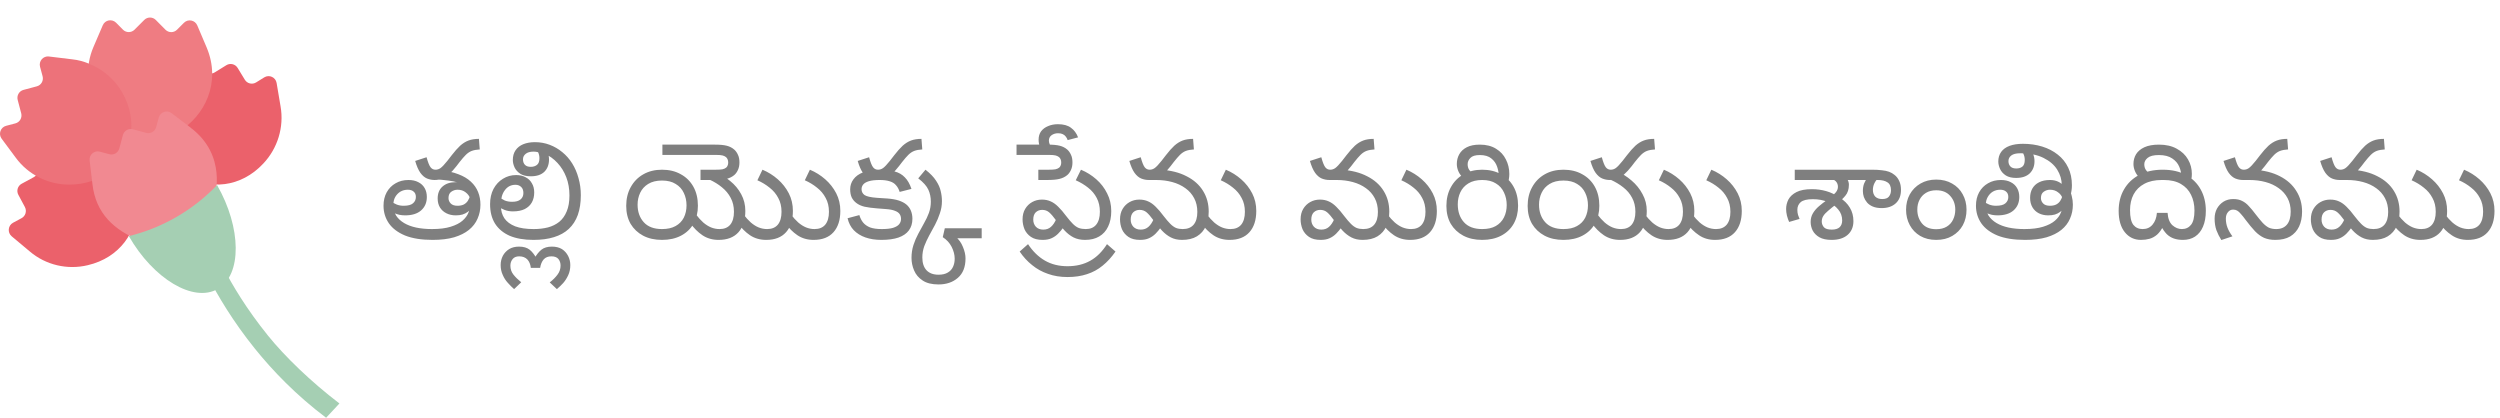
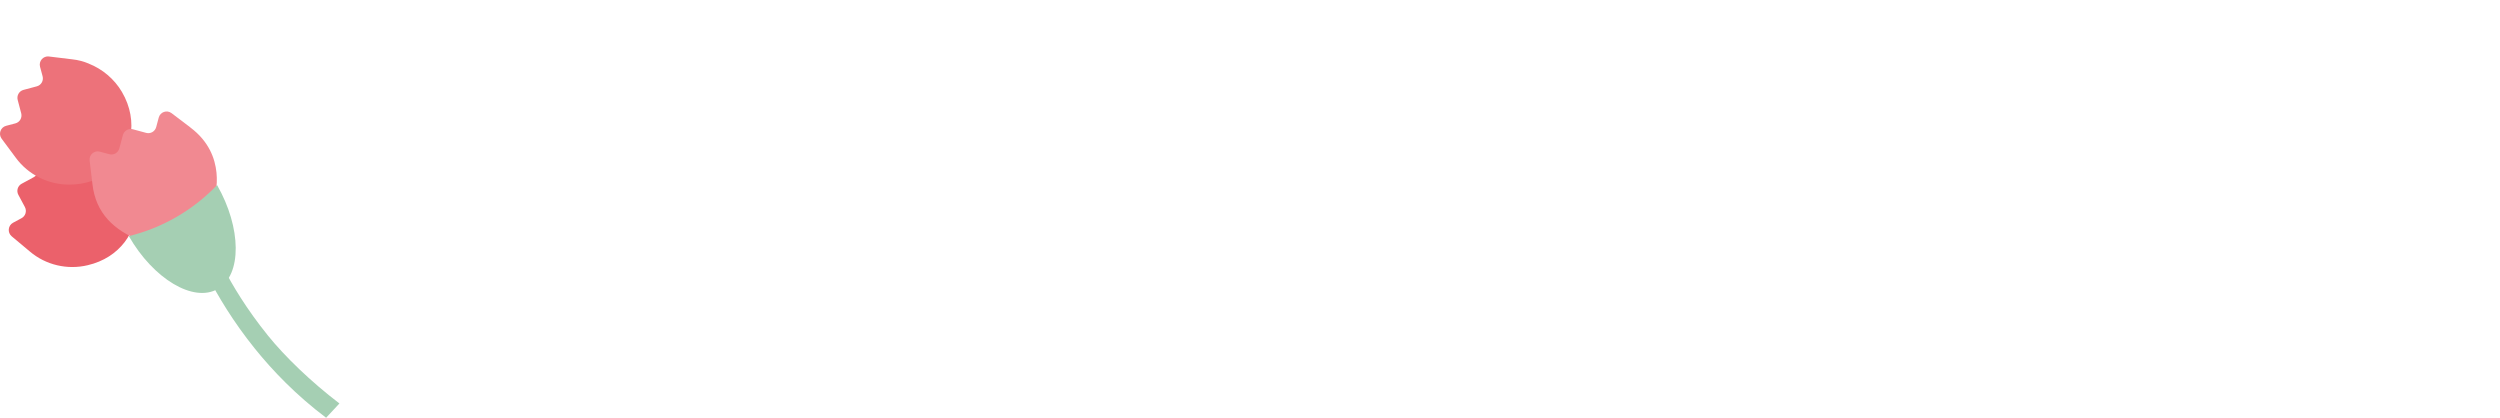
<svg xmlns="http://www.w3.org/2000/svg" width="383" height="64" viewBox="0 0 383 64" fill="none">
  <path d="M12.127 21.883C11.278 21.743 10.405 21.72 9.527 21.837L5.92 22.258C5.036 22.363 4.542 23.328 4.966 24.112L5.682 25.428C6.013 26.042 5.787 26.808 5.176 27.142L3.32 28.148C2.709 28.475 2.482 29.241 2.814 29.849L3.815 31.721C4.14 32.335 3.913 33.096 3.303 33.423L2 34.125C1.22 34.546 1.11 35.628 1.79 36.201L4.571 38.529C7.02 40.611 10.336 41.378 13.442 40.629C18.328 39.494 21.132 35.476 20.905 31.236C20.783 29.06 19.876 26.808 18.043 24.907C16.455 23.264 14.344 22.211 12.121 21.895L12.127 21.883Z" fill="#EB616B" />
-   <path d="M24.885 14.501C24.042 16.595 23.885 18.958 24.501 21.163C25.217 23.713 26.694 25.632 28.503 26.831C32.034 29.159 36.898 28.743 40.33 25.064C42.529 22.742 43.541 19.473 42.982 16.297L42.377 12.712C42.232 11.834 41.243 11.384 40.487 11.852L39.23 12.63C38.643 12.992 37.869 12.811 37.508 12.214L36.403 10.401C36.042 9.811 35.269 9.623 34.681 9.986L32.884 11.097C32.29 11.46 31.517 11.273 31.162 10.676L30.388 9.39C29.929 8.623 28.847 8.571 28.317 9.29L26.148 12.214C25.607 12.922 25.188 13.694 24.885 14.501Z" fill="#EB616B" />
-   <path d="M14.757 16.268C13.233 13.508 13.064 10.133 14.303 7.232L15.746 3.869C16.095 3.05 17.153 2.851 17.782 3.477L18.84 4.547C19.329 5.039 20.12 5.039 20.609 4.547L22.098 3.056C22.587 2.565 23.378 2.565 23.866 3.056L25.35 4.553C25.838 5.045 26.629 5.045 27.118 4.553L28.183 3.489C28.811 2.863 29.87 3.068 30.219 3.887L31.65 7.25C36.245 18.076 21.19 27.89 14.768 16.263L14.757 16.268Z" fill="#EF7C82" />
  <path d="M13.611 9.747C12.82 9.414 11.976 9.186 11.092 9.092L7.491 8.654C6.613 8.548 5.903 9.373 6.136 10.233L6.526 11.683C6.706 12.356 6.31 13.052 5.636 13.227L3.6 13.771C2.931 13.947 2.535 14.637 2.71 15.31L3.251 17.363C3.425 18.035 3.03 18.725 2.361 18.901L0.935 19.275C0.074 19.503 -0.28 20.527 0.249 21.246L2.413 24.159C4.315 26.756 7.363 28.276 10.551 28.282C15.566 28.323 19.224 25.077 19.986 20.895C20.37 18.749 20.016 16.351 18.672 14.07C17.508 12.099 15.699 10.584 13.611 9.753V9.747Z" fill="#ED727A" />
  <path d="M29.177 19.532L26.28 17.333C25.57 16.795 24.552 17.151 24.319 18.011L23.93 19.468C23.749 20.14 23.063 20.538 22.394 20.357L20.364 19.807C19.695 19.625 19.008 20.023 18.828 20.696L18.281 22.737C18.101 23.41 17.415 23.807 16.745 23.626L15.297 23.234C14.442 23 13.622 23.714 13.732 24.597L14.163 28.217C14.669 32.645 17.415 35.277 21.62 36.92L32.9 30.393C32.876 30.03 34.877 23.813 29.165 19.532H29.177Z" fill="#F18991" />
  <path d="M33.256 28.352C37.008 34.908 37.084 42.12 33.366 44.266C29.649 46.419 23.489 42.728 19.737 36.172C24.891 34.908 29.579 32.2 33.256 28.352Z" fill="#A5CFB3" />
  <path d="M41.053 51.411C34.439 43.214 32.321 36.709 32.294 36.633C32.193 36.343 30.224 36.563 29.934 36.663C29.642 36.763 29.488 37.08 29.589 37.37C29.615 37.446 32.334 45.085 39.057 53.424C41.752 56.767 45.349 60.53 49.959 64L52 61.81C47.624 58.472 43.638 54.614 41.053 51.411Z" fill="#A5CFB3" />
-   <path d="M66.274 36.752C64.58 36.752 63.173 36.528 62.053 36.08C60.947 35.618 60.121 34.995 59.575 34.211C59.029 33.413 58.756 32.517 58.756 31.523C58.756 30.739 58.917 30.053 59.239 29.465C59.575 28.863 60.03 28.401 60.604 28.079C61.178 27.743 61.836 27.575 62.578 27.575C63.166 27.575 63.67 27.687 64.09 27.911C64.51 28.121 64.832 28.422 65.056 28.814C65.28 29.206 65.392 29.661 65.392 30.179C65.392 31.033 65.098 31.719 64.51 32.237C63.936 32.741 63.124 32.993 62.074 32.993C61.766 32.993 61.472 32.965 61.192 32.909C60.912 32.839 60.653 32.755 60.415 32.657C60.177 32.559 59.953 32.447 59.743 32.321L59.89 30.83C60.17 31.04 60.464 31.208 60.772 31.334C61.094 31.46 61.444 31.523 61.822 31.523C62.508 31.523 62.991 31.397 63.271 31.145C63.565 30.893 63.712 30.571 63.712 30.179C63.712 29.815 63.6 29.542 63.376 29.36C63.166 29.164 62.865 29.066 62.473 29.066C62.053 29.066 61.675 29.164 61.339 29.36C61.017 29.556 60.758 29.822 60.562 30.158C60.366 30.494 60.268 30.886 60.268 31.334V31.439C60.268 32.041 60.408 32.573 60.688 33.035C60.982 33.483 61.388 33.861 61.906 34.169C62.424 34.477 63.04 34.708 63.754 34.862C64.482 35.016 65.287 35.093 66.169 35.093C67.331 35.093 68.29 34.974 69.046 34.736C69.816 34.498 70.418 34.19 70.852 33.812C71.286 33.434 71.587 33.028 71.755 32.594C71.937 32.16 72.028 31.74 72.028 31.334V30.41C71.902 30.032 71.671 29.717 71.335 29.465C70.999 29.199 70.586 29.066 70.096 29.066C69.746 29.066 69.424 29.171 69.13 29.381C68.85 29.577 68.71 29.899 68.71 30.347C68.71 30.655 68.822 30.928 69.046 31.166C69.27 31.404 69.62 31.523 70.096 31.523C70.46 31.523 70.775 31.46 71.041 31.334C71.307 31.194 71.517 31.005 71.671 30.767C71.839 30.515 71.958 30.228 72.028 29.906L72.364 31.796C72.154 32.048 71.923 32.265 71.671 32.447C71.433 32.629 71.16 32.769 70.852 32.867C70.558 32.951 70.215 32.993 69.823 32.993C69.291 32.993 68.815 32.888 68.395 32.678C67.975 32.468 67.646 32.174 67.408 31.796C67.17 31.404 67.051 30.942 67.051 30.41C67.051 29.626 67.296 29.017 67.786 28.583C68.29 28.135 68.955 27.911 69.781 27.911C69.865 27.911 69.956 27.918 70.054 27.932C70.166 27.946 70.285 27.967 70.411 27.995C70.537 28.023 70.656 28.058 70.768 28.1L70.516 28.121C70.236 27.981 69.879 27.869 69.445 27.785C69.011 27.701 68.57 27.638 68.122 27.596C67.688 27.54 67.317 27.512 67.009 27.512L67.429 26.084C68.507 26.182 69.438 26.385 70.222 26.693C71.006 26.987 71.643 27.365 72.133 27.827C72.637 28.289 73.008 28.821 73.246 29.423C73.484 30.011 73.603 30.655 73.603 31.355C73.603 32.125 73.456 32.839 73.162 33.497C72.882 34.155 72.441 34.729 71.839 35.219C71.251 35.695 70.495 36.073 69.571 36.353C68.647 36.619 67.548 36.752 66.274 36.752ZM66.589 27.575C66.183 27.575 65.791 27.498 65.413 27.344C65.049 27.19 64.713 26.903 64.405 26.483C64.097 26.049 63.831 25.44 63.607 24.656L65.35 24.089C65.56 24.859 65.763 25.37 65.959 25.622C66.155 25.874 66.407 26 66.715 26C66.995 26 67.254 25.916 67.492 25.748C67.744 25.566 68.094 25.195 68.542 24.635L69.193 23.795C69.669 23.179 70.103 22.689 70.495 22.325C70.901 21.961 71.328 21.695 71.776 21.527C72.224 21.359 72.756 21.275 73.372 21.275L73.498 22.892C73.008 22.92 72.595 22.997 72.259 23.123C71.937 23.249 71.636 23.452 71.356 23.732C71.09 23.998 70.775 24.362 70.411 24.824L69.928 25.454C69.536 25.958 69.165 26.364 68.815 26.672C68.465 26.98 68.108 27.211 67.744 27.365C67.394 27.505 67.009 27.575 66.589 27.575ZM81.737 36.752C80.295 36.752 79.077 36.542 78.083 36.122C77.103 35.688 76.354 35.065 75.836 34.253C75.332 33.441 75.08 32.447 75.08 31.271C75.08 30.389 75.255 29.612 75.605 28.94C75.969 28.268 76.452 27.75 77.054 27.386C77.656 27.008 78.328 26.819 79.07 26.819C79.63 26.819 80.113 26.931 80.519 27.155C80.939 27.365 81.261 27.673 81.485 28.079C81.723 28.471 81.842 28.94 81.842 29.486C81.842 30.06 81.723 30.564 81.485 30.998C81.247 31.432 80.883 31.775 80.393 32.027C79.917 32.265 79.308 32.384 78.566 32.384C78.104 32.384 77.677 32.307 77.285 32.153C76.893 31.999 76.55 31.81 76.256 31.586C75.976 31.362 75.745 31.145 75.563 30.935L76.046 29.633C76.158 29.787 76.312 29.969 76.508 30.179C76.718 30.375 76.984 30.55 77.306 30.704C77.628 30.844 78.013 30.914 78.461 30.914C79.035 30.914 79.462 30.795 79.742 30.557C80.036 30.319 80.183 29.99 80.183 29.57C80.183 29.164 80.071 28.856 79.847 28.646C79.623 28.422 79.329 28.31 78.965 28.31C78.293 28.31 77.754 28.583 77.348 29.129C76.942 29.661 76.739 30.361 76.739 31.229V31.523C76.739 32.265 76.914 32.902 77.264 33.434C77.628 33.966 78.181 34.379 78.923 34.673C79.665 34.953 80.61 35.093 81.758 35.093C82.542 35.093 83.27 35.009 83.942 34.841C84.614 34.659 85.195 34.372 85.685 33.98C86.175 33.574 86.553 33.042 86.819 32.384C87.099 31.726 87.239 30.914 87.239 29.948C87.239 28.926 87.078 27.995 86.756 27.155C86.434 26.315 85.986 25.587 85.412 24.971C84.838 24.341 84.166 23.858 83.396 23.522C83.34 23.494 83.277 23.487 83.207 23.501C83.151 23.501 83.088 23.494 83.018 23.48C82.822 23.41 82.619 23.354 82.409 23.312C82.199 23.256 81.975 23.228 81.737 23.228C81.219 23.228 80.82 23.34 80.54 23.564C80.26 23.788 80.12 24.068 80.12 24.404C80.12 24.754 80.218 25.034 80.414 25.244C80.61 25.454 80.911 25.559 81.317 25.559C81.695 25.559 82.01 25.461 82.262 25.265C82.514 25.069 82.64 24.726 82.64 24.236C82.64 23.9 82.57 23.592 82.43 23.312C82.29 23.018 82.122 22.78 81.926 22.598L83.417 22.367C83.613 22.675 83.774 23.004 83.9 23.354C84.04 23.69 84.11 24.047 84.11 24.425C84.11 25.209 83.872 25.839 83.396 26.315C82.92 26.777 82.227 27.008 81.317 27.008C80.659 27.008 80.127 26.882 79.721 26.63C79.315 26.364 79.021 26.042 78.839 25.664C78.657 25.272 78.566 24.887 78.566 24.509C78.566 23.921 78.706 23.424 78.986 23.018C79.266 22.612 79.658 22.304 80.162 22.094C80.68 21.884 81.275 21.779 81.947 21.779C82.745 21.779 83.494 21.912 84.194 22.178C84.908 22.444 85.559 22.822 86.147 23.312C86.735 23.788 87.239 24.362 87.659 25.034C88.079 25.706 88.401 26.455 88.625 27.281C88.863 28.107 88.982 28.982 88.982 29.906C88.982 31.054 88.828 32.062 88.52 32.93C88.212 33.784 87.75 34.498 87.134 35.072C86.532 35.632 85.776 36.052 84.866 36.332C83.97 36.612 82.927 36.752 81.737 36.752ZM79.516 37.781C80.201 37.781 80.748 37.942 81.153 38.264C81.546 38.586 81.895 39.034 82.204 39.608H81.868C82.189 39.02 82.553 38.565 82.96 38.243C83.352 37.935 83.883 37.781 84.555 37.781C85.157 37.781 85.668 37.907 86.088 38.159C86.495 38.425 86.809 38.775 87.034 39.209C87.257 39.643 87.37 40.112 87.37 40.616C87.37 41.19 87.264 41.701 87.055 42.149C86.844 42.611 86.585 43.017 86.278 43.367C85.956 43.717 85.633 44.025 85.311 44.291L84.219 43.262C84.71 42.884 85.109 42.485 85.416 42.065C85.725 41.659 85.879 41.197 85.879 40.679C85.879 40.287 85.766 39.951 85.543 39.671C85.319 39.405 84.962 39.272 84.472 39.272C83.968 39.272 83.576 39.426 83.296 39.734C83.016 40.056 82.834 40.49 82.749 41.036H81.322C81.266 40.504 81.091 40.077 80.796 39.755C80.489 39.433 80.069 39.272 79.537 39.272C79.103 39.272 78.773 39.405 78.549 39.671C78.311 39.951 78.192 40.294 78.192 40.7C78.192 41.218 78.347 41.673 78.654 42.065C78.963 42.457 79.362 42.849 79.852 43.241L78.76 44.291C78.424 43.997 78.102 43.675 77.793 43.325C77.472 42.975 77.213 42.569 77.016 42.107C76.806 41.659 76.701 41.155 76.701 40.595C76.701 40.091 76.814 39.622 77.037 39.188C77.261 38.768 77.584 38.425 78.004 38.159C78.424 37.907 78.927 37.781 79.516 37.781ZM95.936 31.544C95.936 30.452 96.167 29.493 96.629 28.667C97.091 27.827 97.728 27.176 98.54 26.714C99.366 26.238 100.325 26 101.417 26C102.523 26 103.482 26.231 104.294 26.693C105.12 27.141 105.764 27.778 106.226 28.604C106.688 29.43 106.919 30.403 106.919 31.523C106.919 32.559 106.695 33.476 106.247 34.274C105.799 35.058 105.162 35.667 104.336 36.101C103.51 36.535 102.537 36.752 101.417 36.752C100.311 36.752 99.345 36.535 98.519 36.101C97.707 35.667 97.07 35.065 96.608 34.295C96.16 33.511 95.936 32.594 95.936 31.544ZM97.679 31.355C97.679 32.447 97.994 33.343 98.624 34.043C99.254 34.743 100.185 35.093 101.417 35.093C102.257 35.093 102.95 34.939 103.496 34.631C104.056 34.323 104.476 33.896 104.756 33.35C105.036 32.79 105.176 32.16 105.176 31.46C105.176 30.76 105.036 30.123 104.756 29.549C104.49 28.975 104.077 28.52 103.517 28.184C102.971 27.834 102.271 27.659 101.417 27.659C100.563 27.659 99.856 27.834 99.296 28.184C98.75 28.52 98.344 28.968 98.078 29.528C97.812 30.088 97.679 30.697 97.679 31.355ZM110.09 36.752C109.152 36.752 108.326 36.514 107.612 36.038C106.912 35.562 106.289 34.939 105.743 34.169L106.583 32.804C106.975 33.322 107.36 33.749 107.738 34.085C108.13 34.421 108.529 34.673 108.935 34.841C109.355 35.009 109.789 35.093 110.237 35.093C110.951 35.093 111.497 34.869 111.875 34.421C112.253 33.959 112.442 33.301 112.442 32.447C112.442 31.635 112.274 30.921 111.938 30.305C111.616 29.689 111.168 29.15 110.594 28.688C110.034 28.226 109.397 27.834 108.683 27.512L109.46 26.336C110.356 26.672 111.154 27.134 111.854 27.722C112.568 28.296 113.135 28.975 113.555 29.759C113.975 30.529 114.185 31.383 114.185 32.321C114.185 33.707 113.835 34.792 113.135 35.576C112.435 36.36 111.42 36.752 110.09 36.752ZM117.377 36.752C116.439 36.752 115.613 36.514 114.899 36.038C114.199 35.562 113.576 34.939 113.03 34.169L113.87 32.804C114.262 33.322 114.647 33.749 115.025 34.085C115.417 34.421 115.816 34.673 116.222 34.841C116.642 35.009 117.076 35.093 117.524 35.093C118.238 35.093 118.784 34.869 119.162 34.421C119.54 33.959 119.729 33.301 119.729 32.447C119.729 31.635 119.561 30.928 119.225 30.326C118.903 29.71 118.462 29.185 117.902 28.751C117.356 28.303 116.733 27.925 116.033 27.617L116.81 26C117.678 26.364 118.462 26.854 119.162 27.47C119.862 28.086 120.422 28.8 120.842 29.612C121.262 30.424 121.472 31.327 121.472 32.321C121.472 33.707 121.122 34.792 120.422 35.576C119.722 36.36 118.707 36.752 117.377 36.752ZM124.643 36.752C123.705 36.752 122.879 36.514 122.165 36.038C121.465 35.562 120.842 34.939 120.296 34.169L121.136 32.804C121.528 33.322 121.913 33.749 122.291 34.085C122.683 34.421 123.082 34.673 123.488 34.841C123.908 35.009 124.342 35.093 124.79 35.093C125.504 35.093 126.05 34.869 126.428 34.421C126.806 33.959 126.995 33.301 126.995 32.447C126.995 31.635 126.827 30.928 126.491 30.326C126.169 29.71 125.728 29.185 125.168 28.751C124.622 28.303 123.999 27.925 123.299 27.617L124.076 26C124.944 26.364 125.728 26.854 126.428 27.47C127.128 28.086 127.688 28.8 128.108 29.612C128.528 30.424 128.738 31.327 128.738 32.321C128.738 33.707 128.388 34.792 127.688 35.576C126.988 36.36 125.973 36.752 124.643 36.752ZM113.282 24.887C113.282 25.349 113.198 25.748 113.03 26.084C112.876 26.406 112.687 26.658 112.463 26.84C112.141 27.106 111.749 27.295 111.287 27.407C110.839 27.519 110.216 27.575 109.418 27.575H107.318V26H109.67C110.118 26 110.454 25.979 110.678 25.937C110.916 25.881 111.105 25.797 111.245 25.685C111.357 25.587 111.434 25.475 111.476 25.349C111.532 25.223 111.56 25.076 111.56 24.908C111.56 24.726 111.532 24.565 111.476 24.425C111.42 24.285 111.336 24.166 111.224 24.068C111.084 23.956 110.909 23.872 110.699 23.816C110.489 23.76 110.139 23.732 109.649 23.732H101.48V22.157H109.523C110.293 22.157 110.895 22.213 111.329 22.325C111.777 22.437 112.162 22.633 112.484 22.913C112.722 23.123 112.911 23.389 113.051 23.711C113.205 24.019 113.282 24.411 113.282 24.887ZM135.014 36.752C134.118 36.752 133.306 36.626 132.578 36.374C131.864 36.122 131.269 35.751 130.793 35.261C130.331 34.771 130.016 34.162 129.848 33.434L131.654 32.951C131.78 33.385 131.969 33.763 132.221 34.085C132.487 34.407 132.844 34.659 133.292 34.841C133.754 35.009 134.349 35.093 135.077 35.093C135.819 35.093 136.4 35.03 136.82 34.904C137.254 34.764 137.562 34.582 137.744 34.358C137.94 34.12 138.038 33.847 138.038 33.539C138.038 33.259 137.968 33.014 137.828 32.804C137.688 32.594 137.45 32.426 137.114 32.3C136.778 32.16 136.309 32.069 135.707 32.027L134.342 31.922C133.614 31.866 132.984 31.782 132.452 31.67C131.934 31.544 131.507 31.348 131.171 31.082C130.877 30.858 130.646 30.578 130.478 30.242C130.324 29.892 130.247 29.479 130.247 29.003C130.247 28.429 130.415 27.918 130.751 27.47C131.087 27.008 131.584 26.651 132.242 26.399C132.914 26.133 133.754 26 134.762 26C135.686 26 136.456 26.091 137.072 26.273C137.702 26.441 138.22 26.742 138.626 27.176C139.046 27.596 139.382 28.184 139.634 28.94L137.828 29.402C137.702 28.996 137.52 28.66 137.282 28.394C137.058 28.114 136.743 27.911 136.337 27.785C135.931 27.645 135.406 27.575 134.762 27.575C134.062 27.575 133.509 27.638 133.103 27.764C132.697 27.89 132.41 28.058 132.242 28.268C132.074 28.478 131.99 28.716 131.99 28.982C131.99 29.36 132.144 29.661 132.452 29.885C132.774 30.095 133.397 30.235 134.321 30.305L135.938 30.41C136.666 30.466 137.254 30.571 137.702 30.725C138.164 30.879 138.542 31.075 138.836 31.313C139.158 31.579 139.396 31.901 139.55 32.279C139.704 32.657 139.781 33.07 139.781 33.518C139.781 34.218 139.599 34.813 139.235 35.303C138.885 35.779 138.353 36.143 137.639 36.395C136.939 36.633 136.064 36.752 135.014 36.752ZM134.384 27.575C133.978 27.575 133.586 27.498 133.208 27.344C132.844 27.19 132.508 26.903 132.2 26.483C131.892 26.049 131.626 25.44 131.402 24.656L133.145 24.089C133.355 24.859 133.558 25.37 133.754 25.622C133.95 25.874 134.202 26 134.51 26C134.79 26 135.049 25.916 135.287 25.748C135.539 25.566 135.889 25.195 136.337 24.635L136.988 23.795C137.464 23.179 137.898 22.689 138.29 22.325C138.696 21.961 139.123 21.695 139.571 21.527C140.019 21.359 140.551 21.275 141.167 21.275L141.293 22.892C140.803 22.92 140.39 22.997 140.054 23.123C139.732 23.249 139.431 23.452 139.151 23.732C138.885 23.998 138.57 24.362 138.206 24.824L137.723 25.454C137.331 25.958 136.96 26.364 136.61 26.672C136.26 26.98 135.903 27.211 135.539 27.365C135.189 27.505 134.804 27.575 134.384 27.575ZM143.78 43.577C142.758 43.577 141.946 43.374 141.344 42.968C140.742 42.576 140.308 42.065 140.042 41.435C139.776 40.819 139.643 40.175 139.643 39.503C139.643 38.817 139.741 38.166 139.937 37.55C140.133 36.948 140.378 36.374 140.672 35.828C140.966 35.282 141.26 34.743 141.554 34.211C141.862 33.679 142.114 33.147 142.31 32.615C142.506 32.069 142.604 31.495 142.604 30.893C142.604 30.221 142.478 29.612 142.226 29.066C141.974 28.506 141.456 27.925 140.672 27.323L141.785 26C142.513 26.574 143.052 27.134 143.402 27.68C143.766 28.226 144.004 28.758 144.116 29.276C144.242 29.794 144.305 30.305 144.305 30.809C144.305 31.453 144.2 32.076 143.99 32.678C143.794 33.28 143.549 33.861 143.255 34.421C142.961 34.981 142.66 35.534 142.352 36.08C142.058 36.626 141.806 37.172 141.596 37.718C141.4 38.278 141.302 38.852 141.302 39.44C141.302 40.28 141.512 40.931 141.932 41.393C142.366 41.855 142.982 42.086 143.78 42.086C144.368 42.086 144.844 41.974 145.208 41.75C145.572 41.54 145.838 41.246 146.006 40.868C146.174 40.504 146.258 40.091 146.258 39.629C146.258 39.041 146.104 38.439 145.796 37.823C145.488 37.221 145.033 36.724 144.431 36.332L144.746 34.967H150.395V36.5H146.195L146.426 36.29C146.902 36.682 147.266 37.193 147.518 37.823C147.784 38.453 147.917 39.041 147.917 39.587C147.917 40.903 147.525 41.897 146.741 42.569C145.971 43.241 144.984 43.577 143.78 43.577ZM166.233 36.752C165.561 36.752 164.973 36.626 164.469 36.374C163.979 36.122 163.524 35.772 163.104 35.324C162.684 34.876 162.243 34.351 161.781 33.749C161.375 33.189 161.025 32.783 160.731 32.531C160.437 32.279 160.08 32.153 159.66 32.153C159.268 32.153 158.939 32.279 158.673 32.531C158.421 32.783 158.295 33.154 158.295 33.644C158.295 34.078 158.428 34.442 158.694 34.736C158.974 35.03 159.352 35.177 159.828 35.177C160.304 35.177 160.696 35.037 161.004 34.757C161.326 34.477 161.599 34.071 161.823 33.539L162.936 34.799C162.67 35.177 162.39 35.513 162.096 35.807C161.802 36.101 161.466 36.332 161.088 36.5C160.724 36.668 160.269 36.752 159.723 36.752C158.981 36.752 158.386 36.598 157.938 36.29C157.49 35.982 157.161 35.59 156.951 35.114C156.755 34.624 156.657 34.12 156.657 33.602C156.657 32.986 156.79 32.454 157.056 32.006C157.322 31.558 157.679 31.208 158.127 30.956C158.575 30.704 159.072 30.578 159.618 30.578C160.122 30.578 160.57 30.669 160.962 30.851C161.354 31.019 161.739 31.292 162.117 31.67C162.495 32.034 162.908 32.517 163.356 33.119C163.734 33.609 164.07 34.001 164.364 34.295C164.658 34.589 164.959 34.799 165.267 34.925C165.575 35.037 165.932 35.093 166.338 35.093C167.038 35.093 167.57 34.869 167.934 34.421C168.312 33.959 168.501 33.301 168.501 32.447C168.501 31.635 168.34 30.928 168.018 30.326C167.696 29.71 167.255 29.185 166.695 28.751C166.135 28.303 165.505 27.925 164.805 27.617L165.603 26C166.471 26.364 167.255 26.854 167.955 27.47C168.655 28.086 169.208 28.807 169.614 29.633C170.034 30.445 170.244 31.348 170.244 32.342C170.244 33.266 170.083 34.057 169.761 34.715C169.453 35.373 168.998 35.877 168.396 36.227C167.808 36.577 167.087 36.752 166.233 36.752ZM164.301 24.887C164.301 25.349 164.217 25.748 164.049 26.084C163.895 26.406 163.706 26.658 163.482 26.84C163.16 27.106 162.768 27.295 162.306 27.407C161.858 27.519 161.235 27.575 160.437 27.575H159.072V26H160.689C161.137 26 161.473 25.979 161.697 25.937C161.935 25.881 162.124 25.797 162.264 25.685C162.376 25.587 162.453 25.475 162.495 25.349C162.551 25.223 162.579 25.076 162.579 24.908C162.579 24.726 162.551 24.565 162.495 24.425C162.439 24.285 162.355 24.166 162.243 24.068C162.103 23.956 161.928 23.872 161.718 23.816C161.508 23.76 161.158 23.732 160.668 23.732H155.733V22.157H160.542C161.312 22.157 161.914 22.213 162.348 22.325C162.796 22.437 163.181 22.633 163.503 22.913C163.741 23.123 163.93 23.389 164.07 23.711C164.224 24.019 164.301 24.411 164.301 24.887ZM162.075 19.028C162.929 19.028 163.594 19.21 164.07 19.574C164.56 19.924 164.924 20.414 165.162 21.044L163.566 21.464C163.496 21.254 163.398 21.072 163.272 20.918C163.146 20.75 162.985 20.624 162.789 20.54C162.607 20.456 162.376 20.414 162.096 20.414C161.718 20.414 161.389 20.512 161.109 20.708C160.829 20.904 160.689 21.191 160.689 21.569C160.689 21.765 160.752 21.989 160.878 22.241C161.018 22.479 161.298 22.738 161.718 23.018L160.164 23.606C159.786 23.256 159.513 22.906 159.345 22.556C159.191 22.206 159.114 21.821 159.114 21.401C159.114 20.897 159.24 20.47 159.492 20.12C159.758 19.77 160.115 19.504 160.563 19.322C161.011 19.126 161.515 19.028 162.075 19.028ZM163.544 42.443C162.452 42.443 161.458 42.282 160.562 41.96C159.652 41.652 158.84 41.204 158.126 40.616C157.398 40.042 156.761 39.349 156.215 38.537L157.496 37.403C158.224 38.509 159.085 39.349 160.079 39.923C161.073 40.497 162.228 40.784 163.544 40.784C164.874 40.784 166.036 40.504 167.03 39.944C168.01 39.398 168.864 38.551 169.592 37.403L170.894 38.537C170.292 39.405 169.634 40.126 168.92 40.7C168.206 41.288 167.408 41.722 166.526 42.002C165.644 42.296 164.65 42.443 163.544 42.443ZM175.997 27.575C175.591 27.575 175.199 27.498 174.821 27.344C174.457 27.19 174.121 26.903 173.813 26.483C173.505 26.049 173.239 25.44 173.015 24.656L174.758 24.089C174.968 24.859 175.171 25.37 175.367 25.622C175.563 25.874 175.815 26 176.123 26C176.403 26 176.662 25.916 176.9 25.748C177.152 25.566 177.502 25.195 177.95 24.635L178.601 23.795C179.077 23.179 179.511 22.689 179.903 22.325C180.309 21.961 180.736 21.695 181.184 21.527C181.632 21.359 182.164 21.275 182.78 21.275L182.906 22.892C182.416 22.92 182.003 22.997 181.667 23.123C181.345 23.249 181.044 23.452 180.764 23.732C180.498 23.998 180.183 24.362 179.819 24.824L179.336 25.454C178.944 25.958 178.573 26.364 178.223 26.672C177.873 26.98 177.516 27.211 177.152 27.365C176.802 27.505 176.417 27.575 175.997 27.575ZM181.079 36.752C180.435 36.752 179.868 36.626 179.378 36.374C178.888 36.122 178.433 35.772 178.013 35.324C177.607 34.876 177.173 34.351 176.711 33.749C176.305 33.189 175.955 32.783 175.661 32.531C175.367 32.279 175.01 32.153 174.59 32.153C174.198 32.153 173.869 32.279 173.603 32.531C173.351 32.783 173.225 33.154 173.225 33.644C173.225 34.078 173.358 34.442 173.624 34.736C173.904 35.03 174.282 35.177 174.758 35.177C175.234 35.177 175.626 35.037 175.934 34.757C176.256 34.477 176.529 34.071 176.753 33.539L177.866 34.799C177.6 35.177 177.32 35.513 177.026 35.807C176.732 36.101 176.396 36.332 176.018 36.5C175.654 36.668 175.199 36.752 174.653 36.752C173.911 36.752 173.316 36.598 172.868 36.29C172.42 35.982 172.091 35.59 171.881 35.114C171.685 34.624 171.587 34.12 171.587 33.602C171.587 32.986 171.72 32.454 171.986 32.006C172.252 31.558 172.609 31.208 173.057 30.956C173.505 30.704 174.002 30.578 174.548 30.578C175.052 30.578 175.5 30.669 175.892 30.851C176.284 31.019 176.669 31.292 177.047 31.67C177.425 32.034 177.838 32.517 178.286 33.119C178.664 33.609 179 34.001 179.294 34.295C179.588 34.589 179.882 34.799 180.176 34.925C180.47 35.037 180.806 35.093 181.184 35.093C181.926 35.093 182.486 34.869 182.864 34.421C183.242 33.973 183.431 33.322 183.431 32.468C183.431 31.67 183.27 30.97 182.948 30.368C182.626 29.752 182.178 29.241 181.604 28.835C181.03 28.415 180.358 28.1 179.588 27.89C178.818 27.68 177.992 27.575 177.11 27.575H176.081L177.824 26C179.378 26.098 180.701 26.434 181.793 27.008C182.899 27.568 183.739 28.317 184.313 29.255C184.887 30.179 185.174 31.236 185.174 32.426C185.174 33.252 185.027 33.994 184.733 34.652C184.439 35.31 183.984 35.828 183.368 36.206C182.766 36.57 182.003 36.752 181.079 36.752ZM188.366 36.752C187.428 36.752 186.602 36.514 185.888 36.038C185.188 35.562 184.565 34.939 184.019 34.169L184.859 32.804C185.251 33.322 185.636 33.749 186.014 34.085C186.406 34.421 186.805 34.673 187.211 34.841C187.631 35.009 188.065 35.093 188.513 35.093C189.227 35.093 189.773 34.869 190.151 34.421C190.529 33.959 190.718 33.301 190.718 32.447C190.718 31.635 190.55 30.928 190.214 30.326C189.892 29.71 189.451 29.185 188.891 28.751C188.345 28.303 187.722 27.925 187.022 27.617L187.799 26C188.667 26.364 189.451 26.854 190.151 27.47C190.851 28.086 191.411 28.8 191.831 29.612C192.251 30.424 192.461 31.327 192.461 32.321C192.461 33.707 192.111 34.792 191.411 35.576C190.711 36.36 189.696 36.752 188.366 36.752ZM203.662 27.575C203.256 27.575 202.864 27.498 202.486 27.344C202.122 27.19 201.786 26.903 201.478 26.483C201.17 26.049 200.904 25.44 200.68 24.656L202.423 24.089C202.633 24.859 202.836 25.37 203.032 25.622C203.228 25.874 203.48 26 203.788 26C204.068 26 204.327 25.916 204.565 25.748C204.817 25.566 205.167 25.195 205.615 24.635L206.266 23.795C206.742 23.179 207.176 22.689 207.568 22.325C207.974 21.961 208.401 21.695 208.849 21.527C209.297 21.359 209.829 21.275 210.445 21.275L210.571 22.892C210.081 22.92 209.668 22.997 209.332 23.123C209.01 23.249 208.709 23.452 208.429 23.732C208.163 23.998 207.848 24.362 207.484 24.824L207.001 25.454C206.609 25.958 206.238 26.364 205.888 26.672C205.538 26.98 205.181 27.211 204.817 27.365C204.467 27.505 204.082 27.575 203.662 27.575ZM208.744 36.752C208.1 36.752 207.533 36.626 207.043 36.374C206.553 36.122 206.098 35.772 205.678 35.324C205.272 34.876 204.838 34.351 204.376 33.749C203.97 33.189 203.62 32.783 203.326 32.531C203.032 32.279 202.675 32.153 202.255 32.153C201.863 32.153 201.534 32.279 201.268 32.531C201.016 32.783 200.89 33.154 200.89 33.644C200.89 34.078 201.023 34.442 201.289 34.736C201.569 35.03 201.947 35.177 202.423 35.177C202.899 35.177 203.291 35.037 203.599 34.757C203.921 34.477 204.194 34.071 204.418 33.539L205.531 34.799C205.265 35.177 204.985 35.513 204.691 35.807C204.397 36.101 204.061 36.332 203.683 36.5C203.319 36.668 202.864 36.752 202.318 36.752C201.576 36.752 200.981 36.598 200.533 36.29C200.085 35.982 199.756 35.59 199.546 35.114C199.35 34.624 199.252 34.12 199.252 33.602C199.252 32.986 199.385 32.454 199.651 32.006C199.917 31.558 200.274 31.208 200.722 30.956C201.17 30.704 201.667 30.578 202.213 30.578C202.717 30.578 203.165 30.669 203.557 30.851C203.949 31.019 204.334 31.292 204.712 31.67C205.09 32.034 205.503 32.517 205.951 33.119C206.329 33.609 206.665 34.001 206.959 34.295C207.253 34.589 207.547 34.799 207.841 34.925C208.135 35.037 208.471 35.093 208.849 35.093C209.591 35.093 210.151 34.869 210.529 34.421C210.907 33.973 211.096 33.322 211.096 32.468C211.096 31.67 210.935 30.97 210.613 30.368C210.291 29.752 209.843 29.241 209.269 28.835C208.695 28.415 208.023 28.1 207.253 27.89C206.483 27.68 205.657 27.575 204.775 27.575H203.746L205.489 26C207.043 26.098 208.366 26.434 209.458 27.008C210.564 27.568 211.404 28.317 211.978 29.255C212.552 30.179 212.839 31.236 212.839 32.426C212.839 33.252 212.692 33.994 212.398 34.652C212.104 35.31 211.649 35.828 211.033 36.206C210.431 36.57 209.668 36.752 208.744 36.752ZM216.031 36.752C215.093 36.752 214.267 36.514 213.553 36.038C212.853 35.562 212.23 34.939 211.684 34.169L212.524 32.804C212.916 33.322 213.301 33.749 213.679 34.085C214.071 34.421 214.47 34.673 214.876 34.841C215.296 35.009 215.73 35.093 216.178 35.093C216.892 35.093 217.438 34.869 217.816 34.421C218.194 33.959 218.383 33.301 218.383 32.447C218.383 31.635 218.215 30.928 217.879 30.326C217.557 29.71 217.116 29.185 216.556 28.751C216.01 28.303 215.387 27.925 214.687 27.617L215.464 26C216.332 26.364 217.116 26.854 217.816 27.47C218.516 28.086 219.076 28.8 219.496 29.612C219.916 30.424 220.126 31.327 220.126 32.321C220.126 33.707 219.776 34.792 219.076 35.576C218.376 36.36 217.361 36.752 216.031 36.752ZM226.712 22.157C227.692 22.157 228.518 22.367 229.19 22.787C229.862 23.193 230.366 23.739 230.702 24.425C231.052 25.097 231.227 25.839 231.227 26.651C231.227 26.903 231.206 27.155 231.164 27.407C231.136 27.659 231.101 27.862 231.059 28.016L229.589 27.302C229.603 27.232 229.61 27.176 229.61 27.134C229.61 27.078 229.61 27.022 229.61 26.966C229.61 26.504 229.526 26.028 229.358 25.538C229.19 25.034 228.896 24.614 228.476 24.278C228.056 23.928 227.468 23.753 226.712 23.753C226.026 23.753 225.543 23.9 225.263 24.194C224.983 24.474 224.843 24.796 224.843 25.16C224.843 25.51 224.927 25.804 225.095 26.042C225.277 26.28 225.522 26.49 225.83 26.672L224.003 27.092C223.737 26.826 223.534 26.518 223.394 26.168C223.254 25.818 223.184 25.468 223.184 25.118C223.184 24.572 223.31 24.075 223.562 23.627C223.814 23.179 224.199 22.822 224.717 22.556C225.235 22.29 225.9 22.157 226.712 22.157ZM221.588 31.544C221.588 30.452 221.819 29.493 222.281 28.667C222.743 27.827 223.38 27.176 224.192 26.714C225.018 26.238 225.977 26 227.069 26C228.175 26 229.134 26.231 229.946 26.693C230.772 27.141 231.416 27.778 231.878 28.604C232.34 29.43 232.571 30.403 232.571 31.523C232.571 32.559 232.347 33.476 231.899 34.274C231.451 35.058 230.814 35.667 229.988 36.101C229.162 36.535 228.189 36.752 227.069 36.752C225.963 36.752 224.997 36.535 224.171 36.101C223.359 35.667 222.722 35.065 222.26 34.295C221.812 33.511 221.588 32.594 221.588 31.544ZM223.331 31.292C223.331 32.426 223.646 33.343 224.276 34.043C224.906 34.743 225.837 35.093 227.069 35.093C227.909 35.093 228.602 34.939 229.148 34.631C229.708 34.309 230.128 33.868 230.408 33.308C230.688 32.748 230.828 32.118 230.828 31.418C230.828 30.704 230.688 30.06 230.408 29.486C230.142 28.898 229.729 28.436 229.169 28.1C228.623 27.75 227.923 27.575 227.069 27.575C226.215 27.575 225.508 27.75 224.948 28.1C224.402 28.436 223.996 28.884 223.73 29.444C223.464 30.004 223.331 30.62 223.331 31.292ZM234.036 31.544C234.036 30.452 234.267 29.493 234.729 28.667C235.191 27.827 235.828 27.176 236.64 26.714C237.466 26.238 238.425 26 239.517 26C240.623 26 241.582 26.231 242.394 26.693C243.22 27.141 243.864 27.778 244.326 28.604C244.788 29.43 245.019 30.403 245.019 31.523C245.019 32.559 244.795 33.476 244.347 34.274C243.899 35.058 243.262 35.667 242.436 36.101C241.61 36.535 240.637 36.752 239.517 36.752C238.411 36.752 237.445 36.535 236.619 36.101C235.807 35.667 235.17 35.065 234.708 34.295C234.26 33.511 234.036 32.594 234.036 31.544ZM235.779 31.355C235.779 32.447 236.094 33.343 236.724 34.043C237.354 34.743 238.285 35.093 239.517 35.093C240.357 35.093 241.05 34.939 241.596 34.631C242.156 34.323 242.576 33.896 242.856 33.35C243.136 32.79 243.276 32.16 243.276 31.46C243.276 30.76 243.136 30.123 242.856 29.549C242.59 28.975 242.177 28.52 241.617 28.184C241.071 27.834 240.371 27.659 239.517 27.659C238.663 27.659 237.956 27.834 237.396 28.184C236.85 28.52 236.444 28.968 236.178 29.528C235.912 30.088 235.779 30.697 235.779 31.355ZM248.19 36.752C247.252 36.752 246.426 36.514 245.712 36.038C245.012 35.562 244.389 34.939 243.843 34.169L244.683 32.804C245.075 33.322 245.46 33.749 245.838 34.085C246.23 34.421 246.629 34.673 247.035 34.841C247.455 35.009 247.889 35.093 248.337 35.093C249.051 35.093 249.597 34.869 249.975 34.421C250.353 33.959 250.542 33.301 250.542 32.447C250.542 31.635 250.374 30.921 250.038 30.305C249.716 29.689 249.268 29.157 248.694 28.709C248.134 28.261 247.497 27.876 246.783 27.554L247.56 26.168C248.428 26.532 249.219 27.022 249.933 27.638C250.647 28.24 251.214 28.94 251.634 29.738C252.068 30.522 252.285 31.383 252.285 32.321C252.285 33.707 251.935 34.792 251.235 35.576C250.535 36.36 249.52 36.752 248.19 36.752ZM255.477 36.752C254.539 36.752 253.713 36.514 252.999 36.038C252.299 35.562 251.676 34.939 251.13 34.169L251.97 32.804C252.362 33.322 252.747 33.749 253.125 34.085C253.517 34.421 253.916 34.673 254.322 34.841C254.742 35.009 255.176 35.093 255.624 35.093C256.338 35.093 256.884 34.869 257.262 34.421C257.64 33.959 257.829 33.301 257.829 32.447C257.829 31.635 257.661 30.928 257.325 30.326C257.003 29.71 256.562 29.185 256.002 28.751C255.456 28.303 254.833 27.925 254.133 27.617L254.91 26C255.778 26.364 256.562 26.854 257.262 27.47C257.962 28.086 258.522 28.8 258.942 29.612C259.362 30.424 259.572 31.327 259.572 32.321C259.572 33.707 259.222 34.792 258.522 35.576C257.822 36.36 256.807 36.752 255.477 36.752ZM246.636 27.575C246.23 27.575 245.838 27.498 245.46 27.344C245.096 27.19 244.76 26.903 244.452 26.483C244.144 26.049 243.878 25.44 243.654 24.656L245.397 24.089C245.607 24.859 245.81 25.37 246.006 25.622C246.202 25.874 246.454 26 246.762 26C247.042 26 247.301 25.916 247.539 25.748C247.791 25.566 248.141 25.195 248.589 24.635L249.24 23.795C249.716 23.179 250.15 22.689 250.542 22.325C250.948 21.961 251.375 21.695 251.823 21.527C252.271 21.359 252.803 21.275 253.419 21.275L253.545 22.892C253.055 22.92 252.642 22.997 252.306 23.123C251.984 23.249 251.683 23.452 251.403 23.732C251.137 23.998 250.822 24.362 250.458 24.824L249.975 25.454C249.583 25.958 249.212 26.364 248.862 26.672C248.512 26.98 248.155 27.211 247.791 27.365C247.441 27.505 247.056 27.575 246.636 27.575ZM262.746 36.752C261.808 36.752 260.989 36.514 260.289 36.038C259.575 35.562 258.945 34.939 258.399 34.169L259.239 32.804C259.631 33.322 260.016 33.749 260.394 34.085C260.786 34.421 261.185 34.673 261.591 34.841C262.011 35.009 262.445 35.093 262.893 35.093C263.607 35.093 264.153 34.869 264.531 34.421C264.909 33.959 265.098 33.301 265.098 32.447C265.098 31.635 264.93 30.928 264.594 30.326C264.272 29.71 263.831 29.185 263.271 28.751C262.725 28.303 262.102 27.925 261.402 27.617L262.179 26C263.047 26.364 263.831 26.854 264.531 27.47C265.231 28.086 265.791 28.8 266.211 29.612C266.631 30.424 266.841 31.327 266.841 32.321C266.841 33.707 266.491 34.792 265.791 35.576C265.091 36.36 264.076 36.752 262.746 36.752ZM280.605 36.752C279.835 36.752 279.212 36.619 278.736 36.353C278.274 36.087 277.931 35.744 277.707 35.324C277.497 34.904 277.392 34.463 277.392 34.001C277.392 33.497 277.511 33.049 277.749 32.657C277.987 32.265 278.295 31.908 278.673 31.586C279.051 31.264 279.45 30.956 279.87 30.662C280.01 30.55 280.108 30.473 280.164 30.431C280.22 30.375 280.283 30.319 280.353 30.263C280.801 29.927 281.116 29.64 281.298 29.402C281.48 29.15 281.571 28.891 281.571 28.625C281.571 28.289 281.466 28.009 281.256 27.785C281.06 27.561 280.675 27.4 280.101 27.302L280.584 26.42C281.214 26.504 281.725 26.63 282.117 26.798C282.509 26.966 282.796 27.176 282.978 27.428C283.16 27.68 283.251 27.974 283.251 28.31C283.251 28.996 283.069 29.556 282.705 29.99C282.341 30.424 281.893 30.844 281.361 31.25C280.829 31.656 280.395 32.006 280.059 32.3C279.723 32.58 279.478 32.846 279.324 33.098C279.17 33.35 279.093 33.63 279.093 33.938C279.093 34.246 279.198 34.533 279.408 34.799C279.632 35.051 280.038 35.177 280.626 35.177C281.158 35.177 281.557 35.058 281.823 34.82C282.089 34.568 282.222 34.218 282.222 33.77C282.222 33.126 282.019 32.566 281.613 32.09C281.221 31.6 280.682 31.215 279.996 30.935C279.324 30.655 278.568 30.515 277.728 30.515C276.832 30.515 276.209 30.669 275.859 30.977C275.523 31.271 275.355 31.663 275.355 32.153C275.355 32.433 275.39 32.692 275.46 32.93C275.544 33.168 275.621 33.371 275.691 33.539L274.095 34.001C273.969 33.721 273.857 33.399 273.759 33.035C273.675 32.671 273.633 32.335 273.633 32.027C273.633 31.509 273.752 31.019 273.99 30.557C274.242 30.095 274.655 29.717 275.229 29.423C275.803 29.129 276.587 28.982 277.581 28.982C278.351 28.982 279.079 29.08 279.765 29.276C280.465 29.472 281.151 29.801 281.823 30.263C282.509 30.683 283.034 31.201 283.398 31.817C283.762 32.419 283.944 33.105 283.944 33.875C283.944 34.771 283.643 35.478 283.041 35.996C282.453 36.5 281.641 36.752 280.605 36.752ZM288.27 31.88C287.752 31.88 287.304 31.803 286.926 31.649C286.562 31.495 286.268 31.292 286.044 31.04C285.82 30.774 285.652 30.487 285.54 30.179C285.442 29.871 285.393 29.57 285.393 29.276C285.393 28.828 285.456 28.443 285.582 28.121C285.722 27.799 285.89 27.491 286.086 27.197L287.934 27.05C287.584 27.4 287.325 27.743 287.157 28.079C287.003 28.401 286.926 28.737 286.926 29.087C286.926 29.507 287.045 29.85 287.283 30.116C287.535 30.368 287.892 30.494 288.354 30.494C288.844 30.494 289.187 30.368 289.383 30.116C289.593 29.85 289.698 29.528 289.698 29.15C289.698 28.562 289.516 28.156 289.152 27.932C288.802 27.694 288.305 27.575 287.661 27.575H274.956V26H286.779C287.381 26 287.892 26.028 288.312 26.084C288.732 26.126 289.096 26.203 289.404 26.315C289.712 26.427 289.992 26.588 290.244 26.798C290.538 27.022 290.776 27.33 290.958 27.722C291.14 28.1 291.231 28.555 291.231 29.087C291.231 29.969 290.965 30.655 290.433 31.145C289.901 31.635 289.18 31.88 288.27 31.88ZM292.01 32.132C292.01 31.25 292.199 30.466 292.577 29.78C292.969 29.08 293.515 28.527 294.215 28.121C294.915 27.715 295.72 27.512 296.63 27.512C297.554 27.512 298.366 27.715 299.066 28.121C299.766 28.513 300.305 29.059 300.683 29.759C301.075 30.459 301.271 31.25 301.271 32.132C301.271 33.014 301.082 33.805 300.704 34.505C300.326 35.191 299.787 35.737 299.087 36.143C298.401 36.549 297.582 36.752 296.63 36.752C295.692 36.752 294.873 36.549 294.173 36.143C293.487 35.737 292.955 35.184 292.577 34.484C292.199 33.784 292.01 33 292.01 32.132ZM293.732 32.111C293.732 32.951 293.977 33.665 294.467 34.253C294.957 34.827 295.678 35.114 296.63 35.114C297.274 35.114 297.813 34.981 298.247 34.715C298.681 34.449 299.003 34.092 299.213 33.644C299.437 33.182 299.549 32.671 299.549 32.111C299.549 31.285 299.29 30.585 298.772 30.011C298.268 29.437 297.554 29.15 296.63 29.15C296.014 29.15 295.489 29.283 295.055 29.549C294.621 29.815 294.292 30.172 294.068 30.62C293.844 31.054 293.732 31.551 293.732 32.111ZM310.235 36.752C308.541 36.752 307.134 36.528 306.014 36.08C304.908 35.618 304.082 34.995 303.536 34.211C302.99 33.413 302.717 32.517 302.717 31.523C302.717 30.739 302.878 30.053 303.2 29.465C303.536 28.863 303.991 28.401 304.565 28.079C305.139 27.743 305.797 27.575 306.539 27.575C307.127 27.575 307.631 27.687 308.051 27.911C308.471 28.121 308.793 28.422 309.017 28.814C309.241 29.206 309.353 29.661 309.353 30.179C309.353 31.033 309.059 31.719 308.471 32.237C307.897 32.741 307.085 32.993 306.035 32.993C305.727 32.993 305.433 32.965 305.153 32.909C304.873 32.839 304.614 32.755 304.376 32.657C304.138 32.559 303.914 32.447 303.704 32.321L303.851 30.83C304.131 31.04 304.425 31.208 304.733 31.334C305.055 31.46 305.405 31.523 305.783 31.523C306.469 31.523 306.952 31.397 307.232 31.145C307.526 30.893 307.673 30.571 307.673 30.179C307.673 29.815 307.561 29.542 307.337 29.36C307.127 29.164 306.826 29.066 306.434 29.066C306.014 29.066 305.636 29.164 305.3 29.36C304.978 29.556 304.719 29.829 304.523 30.179C304.327 30.515 304.229 30.9 304.229 31.334V31.439C304.229 32.041 304.369 32.573 304.649 33.035C304.943 33.483 305.349 33.861 305.867 34.169C306.385 34.477 307.001 34.708 307.715 34.862C308.443 35.016 309.248 35.093 310.13 35.093C311.292 35.093 312.251 34.974 313.007 34.736C313.777 34.498 314.379 34.19 314.813 33.812C315.247 33.434 315.548 33.028 315.716 32.594C315.898 32.16 315.989 31.74 315.989 31.334V30.41C315.877 30.032 315.646 29.717 315.296 29.465C314.96 29.199 314.547 29.066 314.057 29.066C313.707 29.066 313.385 29.171 313.091 29.381C312.811 29.577 312.671 29.899 312.671 30.347C312.671 30.655 312.783 30.928 313.007 31.166C313.231 31.404 313.581 31.523 314.057 31.523C314.421 31.523 314.736 31.46 315.002 31.334C315.268 31.194 315.478 31.005 315.632 30.767C315.8 30.515 315.919 30.228 315.989 29.906L316.325 31.796C316.115 32.048 315.884 32.265 315.632 32.447C315.394 32.629 315.121 32.769 314.813 32.867C314.519 32.951 314.176 32.993 313.784 32.993C313.252 32.993 312.776 32.888 312.356 32.678C311.936 32.468 311.607 32.16 311.369 31.754C311.131 31.348 311.012 30.865 311.012 30.305C311.012 29.773 311.124 29.304 311.348 28.898C311.586 28.478 311.929 28.156 312.377 27.932C312.839 27.694 313.399 27.575 314.057 27.575C314.519 27.575 314.932 27.659 315.296 27.827C315.674 27.995 316.017 28.275 316.325 28.667L316.892 28.919C317.13 29.227 317.298 29.605 317.396 30.053C317.508 30.487 317.564 30.921 317.564 31.355C317.564 32.125 317.417 32.839 317.123 33.497C316.843 34.155 316.402 34.729 315.8 35.219C315.212 35.695 314.456 36.073 313.532 36.353C312.608 36.619 311.509 36.752 310.235 36.752ZM309.92 22.031C310.97 22.031 311.95 22.171 312.86 22.451C313.77 22.731 314.568 23.144 315.254 23.69C315.94 24.222 316.472 24.887 316.85 25.685C317.228 26.469 317.417 27.372 317.417 28.394C317.417 28.66 317.396 28.933 317.354 29.213C317.312 29.493 317.256 29.745 317.186 29.969L315.758 29.213C315.8 29.045 315.828 28.891 315.842 28.751C315.856 28.611 315.863 28.485 315.863 28.373C315.863 27.533 315.632 26.742 315.17 26C314.708 25.258 314.008 24.656 313.07 24.194C312.132 23.718 310.942 23.48 309.5 23.48C308.884 23.48 308.429 23.592 308.135 23.816C307.841 24.04 307.694 24.327 307.694 24.677C307.694 25.013 307.792 25.286 307.988 25.496C308.184 25.706 308.485 25.811 308.891 25.811C309.269 25.811 309.577 25.72 309.815 25.538C310.067 25.342 310.193 24.992 310.193 24.488C310.193 24.152 310.123 23.844 309.983 23.564C309.857 23.27 309.696 23.032 309.5 22.85L310.991 22.619C311.187 22.927 311.348 23.256 311.474 23.606C311.614 23.942 311.684 24.306 311.684 24.698C311.684 25.468 311.439 26.091 310.949 26.567C310.459 27.029 309.766 27.26 308.87 27.26C308.226 27.26 307.701 27.134 307.295 26.882C306.889 26.616 306.595 26.287 306.413 25.895C306.231 25.503 306.14 25.118 306.14 24.74C306.14 24.166 306.287 23.676 306.581 23.27C306.875 22.864 307.302 22.556 307.862 22.346C308.422 22.136 309.108 22.031 309.92 22.031ZM330.752 22.157C331.83 22.157 332.74 22.367 333.482 22.787C334.238 23.193 334.812 23.739 335.204 24.425C335.596 25.097 335.792 25.839 335.792 26.651C335.792 26.903 335.771 27.155 335.729 27.407C335.701 27.659 335.666 27.862 335.624 28.016L334.154 27.302C334.168 27.232 334.175 27.176 334.175 27.134C334.175 27.078 334.175 27.022 334.175 26.966C334.175 26.504 334.07 26.028 333.86 25.538C333.65 25.034 333.293 24.614 332.789 24.278C332.285 23.928 331.599 23.753 330.731 23.753C329.933 23.753 329.359 23.9 329.009 24.194C328.673 24.474 328.505 24.796 328.505 25.16C328.505 25.51 328.589 25.804 328.757 26.042C328.925 26.28 329.163 26.49 329.471 26.672L327.644 27.092C327.392 26.826 327.196 26.518 327.056 26.168C326.916 25.818 326.846 25.468 326.846 25.118C326.846 24.572 326.979 24.075 327.245 23.627C327.525 23.179 327.952 22.822 328.526 22.556C329.114 22.29 329.856 22.157 330.752 22.157ZM334.427 36.752C333.909 36.752 333.447 36.682 333.041 36.542C332.635 36.402 332.271 36.178 331.949 35.87C331.641 35.548 331.34 35.128 331.046 34.61L331.445 34.568C331.151 35.17 330.822 35.632 330.458 35.954C330.094 36.262 329.709 36.472 329.303 36.584C328.897 36.696 328.463 36.752 328.001 36.752C326.979 36.752 326.153 36.36 325.523 35.576C324.893 34.792 324.578 33.7 324.578 32.3C324.578 31.054 324.851 29.962 325.397 29.024C325.943 28.072 326.72 27.33 327.728 26.798C328.736 26.266 329.94 26 331.34 26C332.74 26 333.93 26.273 334.91 26.819C335.89 27.351 336.639 28.093 337.157 29.045C337.675 29.983 337.934 31.068 337.934 32.3C337.934 33.252 337.787 34.064 337.493 34.736C337.213 35.394 336.807 35.898 336.275 36.248C335.757 36.584 335.141 36.752 334.427 36.752ZM334.259 35.093C334.847 35.093 335.316 34.876 335.666 34.442C336.016 34.008 336.191 33.28 336.191 32.258C336.191 31.348 336.016 30.543 335.666 29.843C335.33 29.143 334.812 28.59 334.112 28.184C333.426 27.778 332.551 27.575 331.487 27.575H331.172C330.122 27.575 329.233 27.771 328.505 28.163C327.791 28.541 327.245 29.08 326.867 29.78C326.503 30.466 326.321 31.271 326.321 32.195C326.321 33.245 326.489 33.994 326.825 34.442C327.175 34.876 327.651 35.093 328.253 35.093C328.883 35.093 329.387 34.869 329.765 34.421C330.157 33.959 330.381 33.357 330.437 32.615H332.075C332.131 33.469 332.376 34.099 332.81 34.505C333.258 34.897 333.741 35.093 334.259 35.093ZM348.582 36.752C347.924 36.752 347.35 36.647 346.86 36.437C346.37 36.213 345.908 35.877 345.474 35.429C345.04 34.967 344.564 34.393 344.046 33.707C343.752 33.301 343.5 32.986 343.29 32.762C343.094 32.524 342.905 32.356 342.723 32.258C342.555 32.16 342.352 32.111 342.114 32.111C341.792 32.111 341.526 32.244 341.316 32.51C341.106 32.762 341.001 33.091 341.001 33.497C341.001 33.987 341.085 34.449 341.253 34.883C341.421 35.317 341.673 35.758 342.009 36.206L340.308 36.773C340 36.283 339.748 35.779 339.552 35.261C339.37 34.729 339.279 34.141 339.279 33.497C339.279 32.923 339.398 32.412 339.636 31.964C339.888 31.516 340.224 31.159 340.644 30.893C341.078 30.627 341.575 30.494 342.135 30.494C342.681 30.494 343.136 30.592 343.5 30.788C343.878 30.97 344.221 31.236 344.529 31.586C344.851 31.922 345.194 32.335 345.558 32.825C345.978 33.371 346.342 33.812 346.65 34.148C346.972 34.484 347.287 34.729 347.595 34.883C347.917 35.023 348.288 35.093 348.708 35.093C349.436 35.093 349.989 34.862 350.367 34.4C350.745 33.938 350.934 33.28 350.934 32.426C350.934 31.642 350.773 30.949 350.451 30.347C350.129 29.745 349.681 29.241 349.107 28.835C348.533 28.415 347.861 28.1 347.091 27.89C346.321 27.68 345.488 27.575 344.592 27.575H343.668L345.306 26C346.874 26.098 348.204 26.434 349.296 27.008C350.388 27.568 351.221 28.317 351.795 29.255C352.383 30.179 352.677 31.236 352.677 32.426C352.677 33.294 352.523 34.057 352.215 34.715C351.907 35.359 351.452 35.863 350.85 36.227C350.248 36.577 349.492 36.752 348.582 36.752ZM343.626 27.575C343.22 27.575 342.828 27.498 342.45 27.344C342.086 27.19 341.75 26.903 341.442 26.483C341.134 26.049 340.868 25.44 340.644 24.656L342.387 24.089C342.597 24.859 342.8 25.37 342.996 25.622C343.192 25.874 343.444 26 343.752 26C344.032 26 344.291 25.916 344.529 25.748C344.781 25.566 345.131 25.195 345.579 24.635L346.23 23.795C346.706 23.179 347.14 22.689 347.532 22.325C347.938 21.961 348.365 21.695 348.813 21.527C349.261 21.359 349.793 21.275 350.409 21.275L350.535 22.892C350.045 22.92 349.632 22.997 349.296 23.123C348.974 23.249 348.673 23.452 348.393 23.732C348.127 23.998 347.812 24.362 347.448 24.824L346.965 25.454C346.573 25.958 346.202 26.364 345.852 26.672C345.502 26.98 345.145 27.211 344.781 27.365C344.431 27.505 344.046 27.575 343.626 27.575ZM358.434 27.575C358.028 27.575 357.636 27.498 357.258 27.344C356.894 27.19 356.558 26.903 356.25 26.483C355.942 26.049 355.676 25.44 355.452 24.656L357.195 24.089C357.405 24.859 357.608 25.37 357.804 25.622C358 25.874 358.252 26 358.56 26C358.84 26 359.099 25.916 359.337 25.748C359.589 25.566 359.939 25.195 360.387 24.635L361.038 23.795C361.514 23.179 361.948 22.689 362.34 22.325C362.746 21.961 363.173 21.695 363.621 21.527C364.069 21.359 364.601 21.275 365.217 21.275L365.343 22.892C364.853 22.92 364.44 22.997 364.104 23.123C363.782 23.249 363.481 23.452 363.201 23.732C362.935 23.998 362.62 24.362 362.256 24.824L361.773 25.454C361.381 25.958 361.01 26.364 360.66 26.672C360.31 26.98 359.953 27.211 359.589 27.365C359.239 27.505 358.854 27.575 358.434 27.575ZM363.516 36.752C362.872 36.752 362.305 36.626 361.815 36.374C361.325 36.122 360.87 35.772 360.45 35.324C360.044 34.876 359.61 34.351 359.148 33.749C358.742 33.189 358.392 32.783 358.098 32.531C357.804 32.279 357.447 32.153 357.027 32.153C356.635 32.153 356.306 32.279 356.04 32.531C355.788 32.783 355.662 33.154 355.662 33.644C355.662 34.078 355.795 34.442 356.061 34.736C356.341 35.03 356.719 35.177 357.195 35.177C357.671 35.177 358.063 35.037 358.371 34.757C358.693 34.477 358.966 34.071 359.19 33.539L360.303 34.799C360.037 35.177 359.757 35.513 359.463 35.807C359.169 36.101 358.833 36.332 358.455 36.5C358.091 36.668 357.636 36.752 357.09 36.752C356.348 36.752 355.753 36.598 355.305 36.29C354.857 35.982 354.528 35.59 354.318 35.114C354.122 34.624 354.024 34.12 354.024 33.602C354.024 32.986 354.157 32.454 354.423 32.006C354.689 31.558 355.046 31.208 355.494 30.956C355.942 30.704 356.439 30.578 356.985 30.578C357.489 30.578 357.937 30.669 358.329 30.851C358.721 31.019 359.106 31.292 359.484 31.67C359.862 32.034 360.275 32.517 360.723 33.119C361.101 33.609 361.437 34.001 361.731 34.295C362.025 34.589 362.319 34.799 362.613 34.925C362.907 35.037 363.243 35.093 363.621 35.093C364.363 35.093 364.923 34.869 365.301 34.421C365.679 33.973 365.868 33.322 365.868 32.468C365.868 31.67 365.707 30.97 365.385 30.368C365.063 29.752 364.615 29.241 364.041 28.835C363.467 28.415 362.795 28.1 362.025 27.89C361.255 27.68 360.429 27.575 359.547 27.575H358.518L360.261 26C361.815 26.098 363.138 26.434 364.23 27.008C365.336 27.568 366.176 28.317 366.75 29.255C367.324 30.179 367.611 31.236 367.611 32.426C367.611 33.252 367.464 33.994 367.17 34.652C366.876 35.31 366.421 35.828 365.805 36.206C365.203 36.57 364.44 36.752 363.516 36.752ZM370.803 36.752C369.865 36.752 369.039 36.514 368.325 36.038C367.625 35.562 367.002 34.939 366.456 34.169L367.296 32.804C367.688 33.322 368.073 33.749 368.451 34.085C368.843 34.421 369.242 34.673 369.648 34.841C370.068 35.009 370.502 35.093 370.95 35.093C371.664 35.093 372.21 34.869 372.588 34.421C372.966 33.959 373.155 33.301 373.155 32.447C373.155 31.635 372.987 30.928 372.651 30.326C372.329 29.71 371.888 29.185 371.328 28.751C370.782 28.303 370.159 27.925 369.459 27.617L370.236 26C371.104 26.364 371.888 26.854 372.588 27.47C373.288 28.086 373.848 28.8 374.268 29.612C374.688 30.424 374.898 31.327 374.898 32.321C374.898 33.707 374.548 34.792 373.848 35.576C373.148 36.36 372.133 36.752 370.803 36.752ZM378.061 36.752C377.123 36.752 376.304 36.514 375.604 36.038C374.89 35.562 374.26 34.939 373.714 34.169L374.554 32.804C374.946 33.322 375.331 33.749 375.709 34.085C376.101 34.421 376.5 34.673 376.906 34.841C377.326 35.009 377.76 35.093 378.208 35.093C378.922 35.093 379.468 34.869 379.846 34.421C380.224 33.959 380.413 33.301 380.413 32.447C380.413 31.635 380.245 30.928 379.909 30.326C379.587 29.71 379.146 29.185 378.586 28.751C378.04 28.303 377.417 27.925 376.717 27.617L377.494 26C378.362 26.364 379.146 26.854 379.846 27.47C380.546 28.086 381.106 28.8 381.526 29.612C381.946 30.424 382.156 31.327 382.156 32.321C382.156 33.707 381.806 34.792 381.106 35.576C380.406 36.36 379.391 36.752 378.061 36.752Z" fill="black" fill-opacity="0.5" />
</svg>